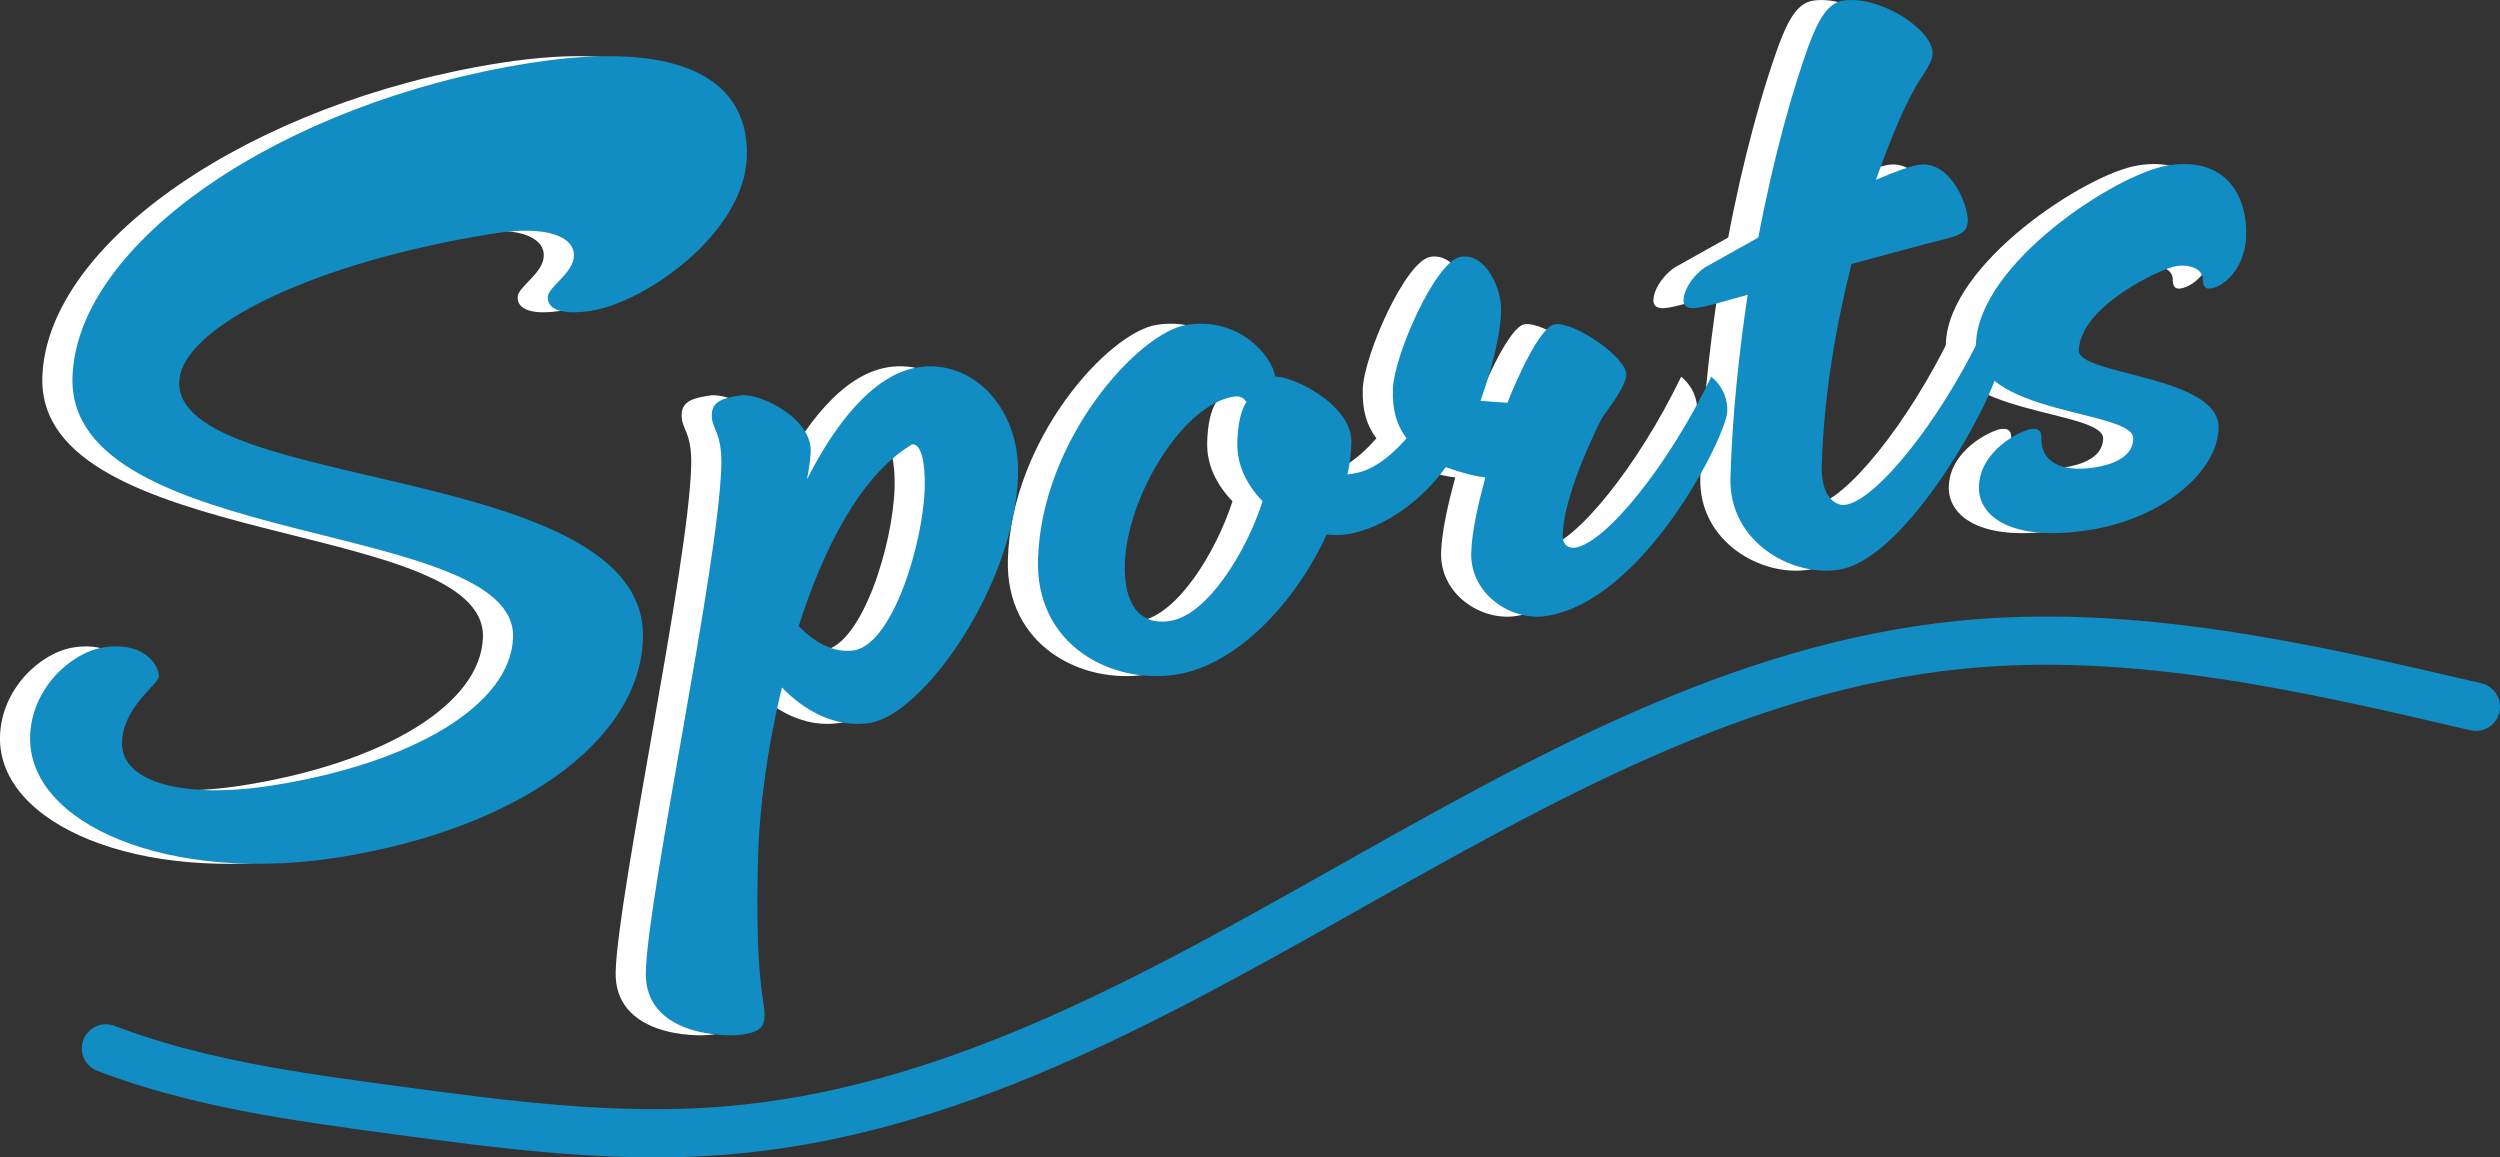
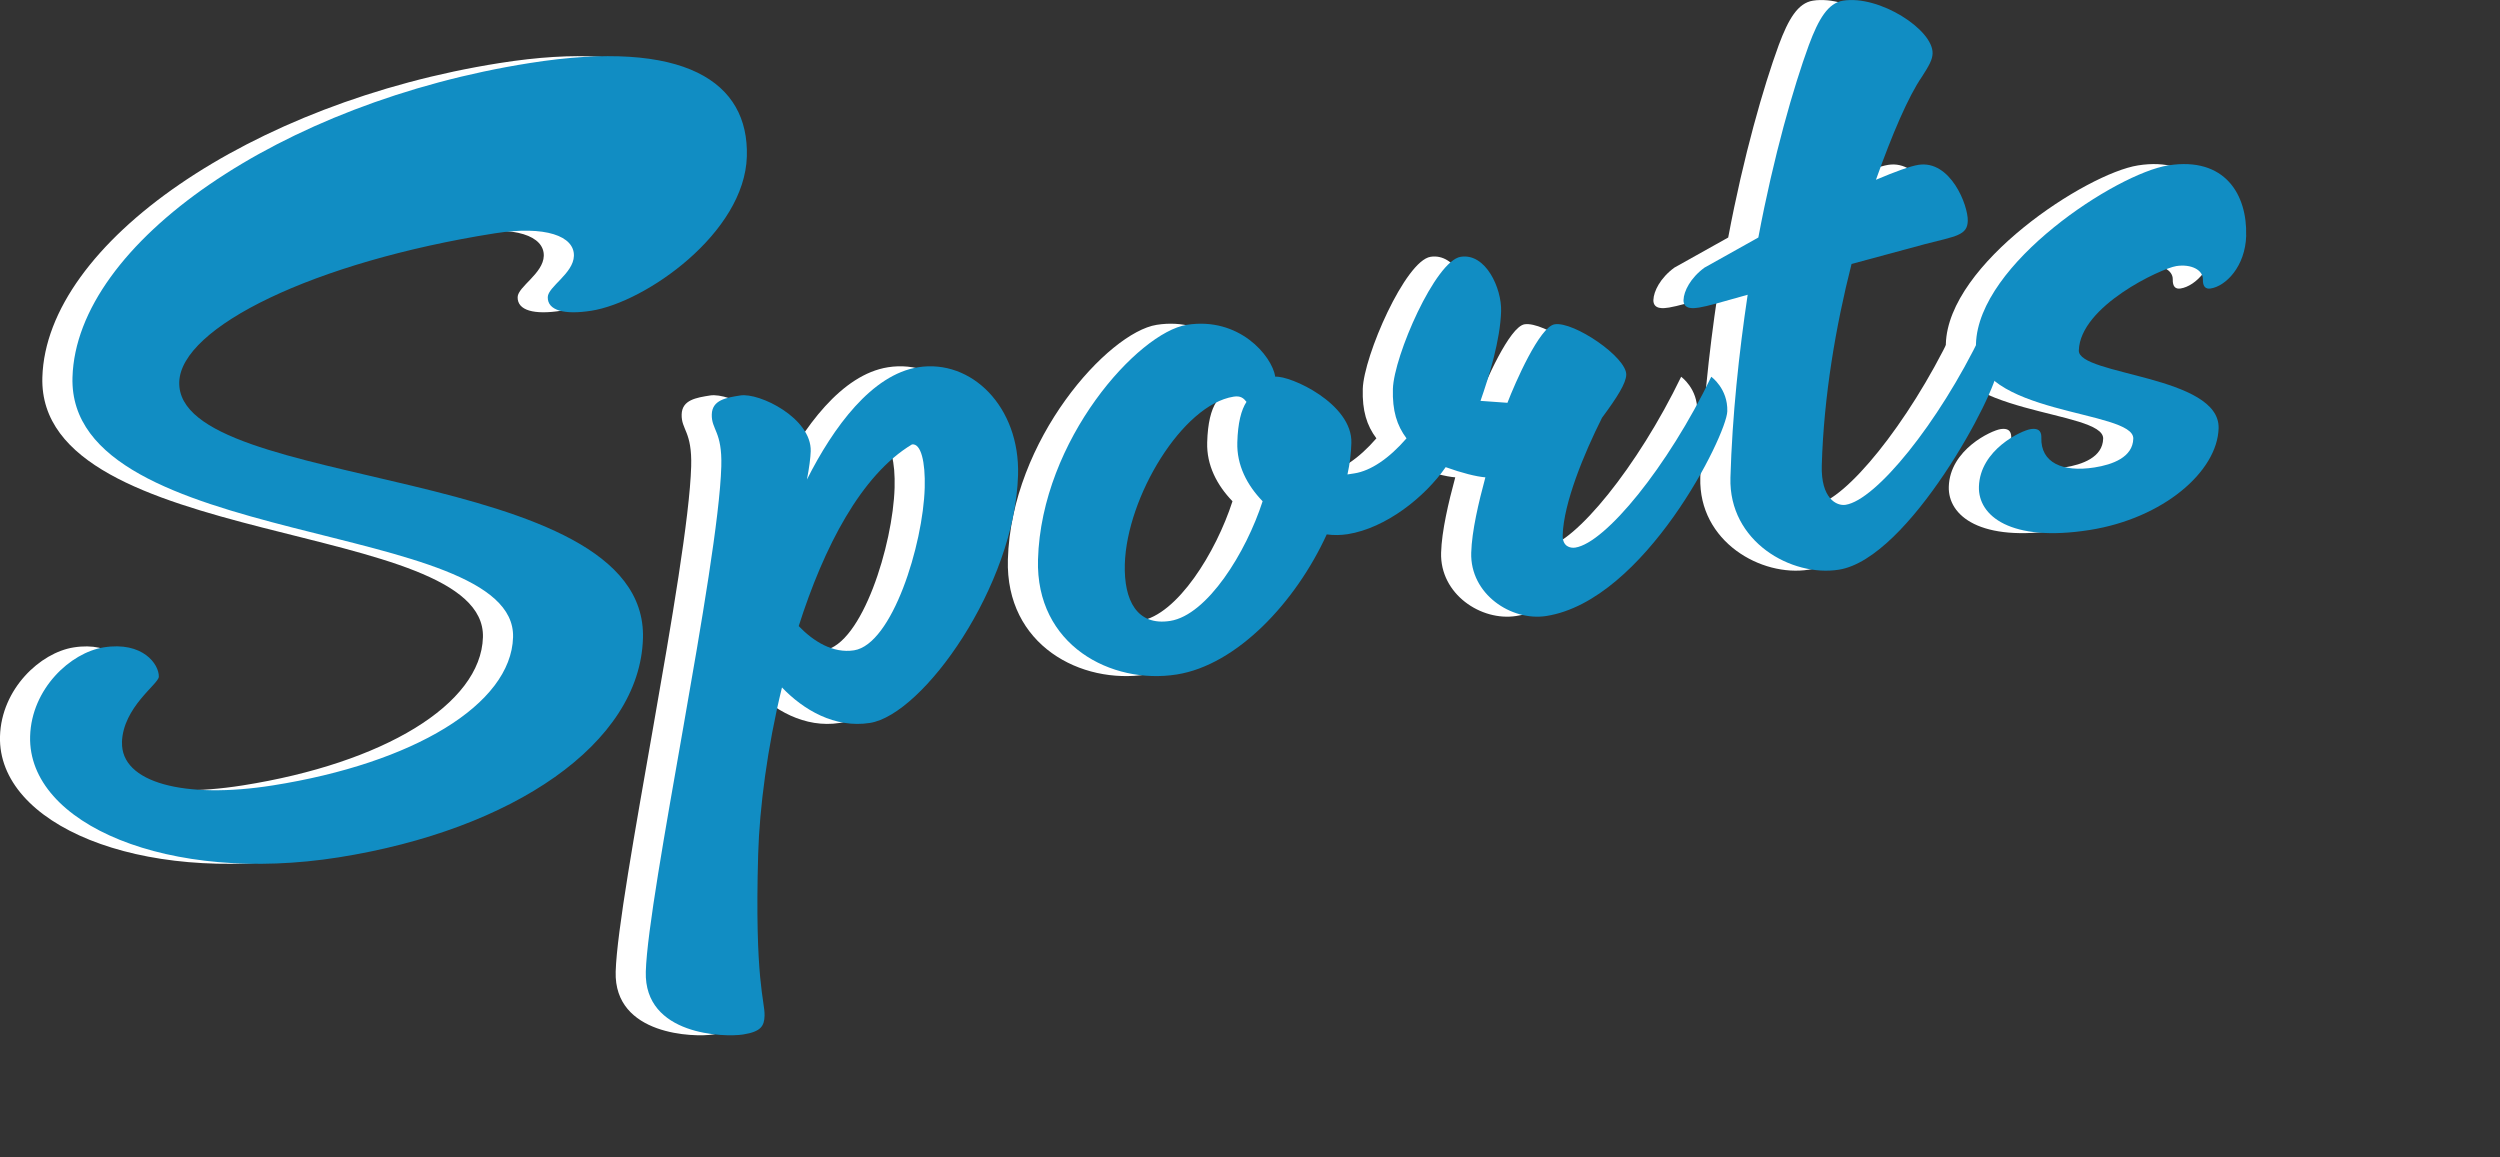
<svg xmlns="http://www.w3.org/2000/svg" id="_レイヤー_2" data-name="レイヤー 2" viewBox="0 0 414.91 192.09">
  <rect x="0" y="0" width="414.91" height="192.09" fill="#333333" stroke="none" />
  <defs>
    <style>
      .cls-1 {
        fill: #fff;
      }

      .cls-2 {
        fill: none;
        stroke: #118dc3;
        stroke-linecap: round;
        stroke-linejoin: round;
        stroke-width: 8px;
      }

      .cls-3 {
        fill: #118dc3;
      }
    </style>
  </defs>
  <g id="_レイヤー_1-2" data-name="レイヤー 1">
    <g>
      <g>
        <path class="cls-1" d="M15.25,123.2c-.19,6.7,10.35,9.47,25.02,7.15,23.34-3.69,39.56-13.43,39.88-24.59.57-19.74-73.95-14.46-73.12-43.13.64-22.32,34.67-45.64,75.85-52.16,25.84-4.09,36.43,3.13,36.07,15.49-.36,12.71-16.79,24.19-25.8,25.61-4.5.71-7.3-.04-7.24-2.27.05-1.72,4.26-3.92,4.34-6.84.09-3.26-4.67-5.07-13.17-3.73-30.01,4.75-52.07,15.58-52.33,24.68-.53,18.37,77.79,13.33,76.96,42.52-.5,17.51-21.66,31.79-50.5,36.36C23.04,146.75-.41,136.79,0,122.2c.23-7.9,6.71-13.88,12.21-14.75,6.5-1.03,9.21,2.82,9.15,4.88-.03,1.2-5.95,5.04-6.12,10.88Z" />
        <path class="cls-1" d="M128.92,79.59c4.4-8.73,10.79-17.43,18.46-18.64,8.84-1.4,16.91,6.56,16.58,17.89-.53,18.37-15.75,39.75-24.58,41.14-5.84.92-11.06-2.18-14.6-5.89-2.44,9.96-3.73,20.07-3.95,27.63-.61,21.12,1.13,24.43,1.06,26.84-.05,1.72-.58,2.66-3.58,3.13s-16.44.21-16.13-10.44c.38-13.05,12.05-67.19,12.53-83.84.17-5.84-1.65-6.06-1.58-8.64.07-2.4,2.4-2.77,4.74-3.14,3.17-.5,11.84,3.77,11.68,9.26-.03,1.03-.25,2.77-.63,4.71ZM127.56,103.91c2.42,2.52,5.68,4.57,9.18,4.02,6.34-1,11.46-17.54,11.73-26.98.12-4.29-.62-7.42-2.12-7.19-8.45,5.09-14.6,17-18.79,30.14Z" />
        <path class="cls-1" d="M279.01,62.53s2.77,1.96,2.66,5.73c-.11,3.95-13.68,31.39-30.02,33.97-5.84.92-12.68-3.63-12.48-10.5.1-3.61,1.24-8.4,2.35-12.51-1.49-.11-3.96-.74-6.59-1.69-3.46,4.99-9.92,10.11-16.25,11.12-1.17.18-2.33.2-3.49.04-5.14,11.24-14.9,21.67-24.9,23.25-10.84,1.71-23.43-4.84-23.02-19.09.57-19.92,16.68-37.67,24.69-38.94,8.67-1.37,14.13,5.12,14.69,8.61,2.5-.22,12.82,4.47,12.63,10.99-.05,1.72-.26,3.46-.65,5.23l1.17-.18c2.67-.42,5.71-2.44,8.63-5.81-1.6-2.14-2.36-4.58-2.26-8.19.16-5.49,7.08-21.29,11.25-21.94,4.17-.66,6.82,5.24,6.71,9.02-.14,4.81-1.97,10.74-3.42,14.89l4.47.32c1.26-3.28,5.34-12.64,7.84-13.03,3.17-.5,11.96,5.46,11.88,8.38-.04,1.37-1.43,3.64-4.02,7.13-2.99,5.94-6.38,14.17-6.53,19.49-.05,1.89,1.26,2.19,2.1,2.06,5-.79,15.32-13.36,22.56-28.35ZM201.87,66.69c-.48-.61-.97-1.04-2.13-.86-8.5,1.34-17.74,16.65-18.06,27.81-.17,6.01,2.03,10.28,7.53,9.41,6.17-.98,12.61-11.39,15.34-19.86-2.58-2.67-4.31-5.98-4.2-9.76.09-3.26.65-5.4,1.52-6.73Z" />
        <path class="cls-1" d="M274.41,49.75c.04-1.37,1.1-3.59,3.47-5.33l8.94-5c2.55-13.56,5.86-25.03,8.38-31.92,1.62-4.36,3.19-7,5.69-7.39,6-.95,14.97,4.81,14.85,8.76-.03,1.03-.55,1.97-1.77,3.87-2.25,3.26-4.92,9.49-7.63,17.1,3.19-1.36,5.71-2.27,7.04-2.48,5.33-.84,8.27,6.72,8.2,9.3-.07,2.4-1.9,2.52-7.08,3.85l-12.21,3.3c-2.62,10.33-4.61,21.92-4.94,33.42-.16,5.49,2.46,6.79,3.96,6.55,5-.79,15.32-13.36,22.56-28.35,0,0,2.77,1.96,2.66,5.73-.11,3.95-14.68,31.55-26.35,33.39-7.84,1.24-18.29-4.63-17.99-15.27.3-10.3,1.42-20.73,2.86-30.36-4.02,1.15-6.86,1.94-8.03,2.12-.83.13-2.67.42-2.62-1.29Z" />
        <path class="cls-1" d="M367.79,39.09c-.15,5.15-3.39,8.4-5.9,8.79-.83.13-1.32-.3-1.29-1.51.04-1.54-1.92-2.6-4.42-2.21-2.5.4-15.96,6.62-16.17,14.01-.12,4.12,23.45,4.15,23.2,12.91-.21,7.21-9.23,14.96-21.4,16.88-13.17,2.08-18.52-2.37-18.38-7.18.18-6.18,7.07-9.32,8.57-9.56,1.67-.26,1.81.74,1.79,1.43-.12,4.12,3.49,5.77,8.82,4.93,3-.47,6.36-1.69,6.44-4.78.14-4.81-26.45-3.85-26.11-15.7.38-13.39,23.39-28.31,31.89-29.65,9.5-1.5,13.14,4.93,12.95,11.62Z" />
      </g>
      <g>
        <path class="cls-3" d="M20.25,123.2c-.19,6.7,10.35,9.47,25.02,7.15,23.34-3.69,39.56-13.43,39.88-24.59.57-19.74-73.95-14.46-73.12-43.13.64-22.32,34.67-45.64,75.85-52.16,25.84-4.09,36.43,3.13,36.07,15.49-.36,12.71-16.79,24.19-25.8,25.61-4.5.71-7.3-.04-7.24-2.27.05-1.72,4.26-3.92,4.34-6.84.09-3.26-4.67-5.07-13.17-3.73-30.01,4.75-52.07,15.58-52.33,24.68-.53,18.37,77.79,13.33,76.96,42.52-.5,17.51-21.66,31.79-50.5,36.36-28.18,4.46-51.63-5.51-51.21-20.1.23-7.9,6.71-13.88,12.21-14.75,6.5-1.03,9.21,2.82,9.15,4.88-.03,1.2-5.95,5.04-6.12,10.88Z" />
        <path class="cls-3" d="M133.92,79.59c4.4-8.73,10.79-17.43,18.46-18.64,8.84-1.4,16.91,6.56,16.58,17.89-.53,18.37-15.75,39.75-24.58,41.14-5.84.92-11.06-2.18-14.6-5.89-2.44,9.96-3.73,20.07-3.95,27.63-.61,21.12,1.13,24.43,1.06,26.84-.05,1.72-.58,2.66-3.58,3.13s-16.44.21-16.13-10.44c.38-13.05,12.05-67.19,12.53-83.84.17-5.84-1.65-6.06-1.58-8.64.07-2.4,2.4-2.77,4.74-3.14,3.17-.5,11.84,3.77,11.68,9.26-.03,1.03-.25,2.77-.63,4.71ZM132.56,103.91c2.42,2.52,5.68,4.57,9.18,4.02,6.34-1,11.46-17.54,11.73-26.98.12-4.29-.62-7.42-2.12-7.19-8.45,5.09-14.6,17-18.79,30.14Z" />
        <path class="cls-3" d="M284.01,62.53s2.77,1.96,2.66,5.73c-.11,3.95-13.68,31.39-30.02,33.97-5.84.92-12.68-3.63-12.48-10.5.1-3.61,1.24-8.4,2.35-12.51-1.49-.11-3.96-.74-6.59-1.69-3.46,4.99-9.92,10.11-16.25,11.12-1.17.18-2.33.2-3.49.04-5.14,11.24-14.9,21.67-24.9,23.25-10.84,1.71-23.43-4.84-23.02-19.09.57-19.92,16.68-37.67,24.69-38.94,8.67-1.37,14.13,5.12,14.69,8.61,2.5-.22,12.82,4.47,12.63,10.99-.05,1.72-.26,3.46-.65,5.23l1.17-.18c2.67-.42,5.71-2.44,8.63-5.81-1.6-2.14-2.36-4.58-2.26-8.19.16-5.49,7.08-21.29,11.25-21.94,4.17-.66,6.82,5.24,6.71,9.02-.14,4.81-1.97,10.74-3.42,14.89l4.47.32c1.26-3.28,5.34-12.64,7.84-13.03,3.17-.5,11.96,5.46,11.88,8.38-.04,1.37-1.43,3.64-4.02,7.13-2.99,5.94-6.38,14.17-6.53,19.49-.05,1.89,1.26,2.19,2.1,2.06,5-.79,15.32-13.36,22.56-28.35ZM206.87,66.69c-.48-.61-.97-1.04-2.13-.86-8.5,1.34-17.74,16.65-18.06,27.81-.17,6.01,2.03,10.28,7.53,9.41,6.17-.98,12.61-11.39,15.34-19.86-2.58-2.67-4.31-5.98-4.2-9.76.09-3.26.65-5.4,1.52-6.73Z" />
        <path class="cls-3" d="M279.41,49.75c.04-1.37,1.1-3.59,3.47-5.33l8.94-5c2.55-13.56,5.86-25.03,8.38-31.92,1.62-4.36,3.19-7,5.69-7.39,6-.95,14.97,4.81,14.85,8.76-.03,1.03-.55,1.97-1.77,3.87-2.25,3.26-4.92,9.49-7.63,17.1,3.19-1.36,5.71-2.27,7.04-2.48,5.33-.84,8.27,6.72,8.2,9.3-.07,2.4-1.9,2.52-7.08,3.85l-12.21,3.3c-2.62,10.33-4.61,21.92-4.94,33.42-.16,5.49,2.46,6.79,3.96,6.55,5-.79,15.32-13.36,22.56-28.35,0,0,2.77,1.96,2.66,5.73-.11,3.95-14.68,31.55-26.35,33.39-7.84,1.24-18.29-4.63-17.99-15.27.3-10.3,1.42-20.73,2.86-30.36-4.02,1.15-6.86,1.94-8.03,2.12-.83.13-2.67.42-2.62-1.29Z" />
        <path class="cls-3" d="M372.79,39.09c-.15,5.15-3.39,8.4-5.9,8.79-.83.13-1.32-.3-1.29-1.51.04-1.54-1.92-2.6-4.42-2.21-2.5.4-15.96,6.62-16.17,14.01-.12,4.12,23.45,4.15,23.2,12.91-.21,7.21-9.23,14.96-21.4,16.88-13.17,2.08-18.52-2.37-18.38-7.18.18-6.18,7.07-9.32,8.57-9.56,1.67-.26,1.81.74,1.79,1.43-.12,4.12,3.49,5.77,8.82,4.93,3-.47,6.36-1.69,6.44-4.78.14-4.81-26.45-3.85-26.11-15.7.38-13.39,23.39-28.31,31.89-29.65,9.5-1.5,13.14,4.93,12.95,11.62Z" />
      </g>
    </g>
-     <path class="cls-2" d="M17.58,173.99c15.23,5.82,31.56,8.04,47.72,10.21,18.23,2.46,36.63,4.92,54.96,3.44,73.81-5.94,131.4-73.24,205.09-80.62,28.72-2.88,57.45,3.71,85.56,10.28" />
  </g>
</svg>